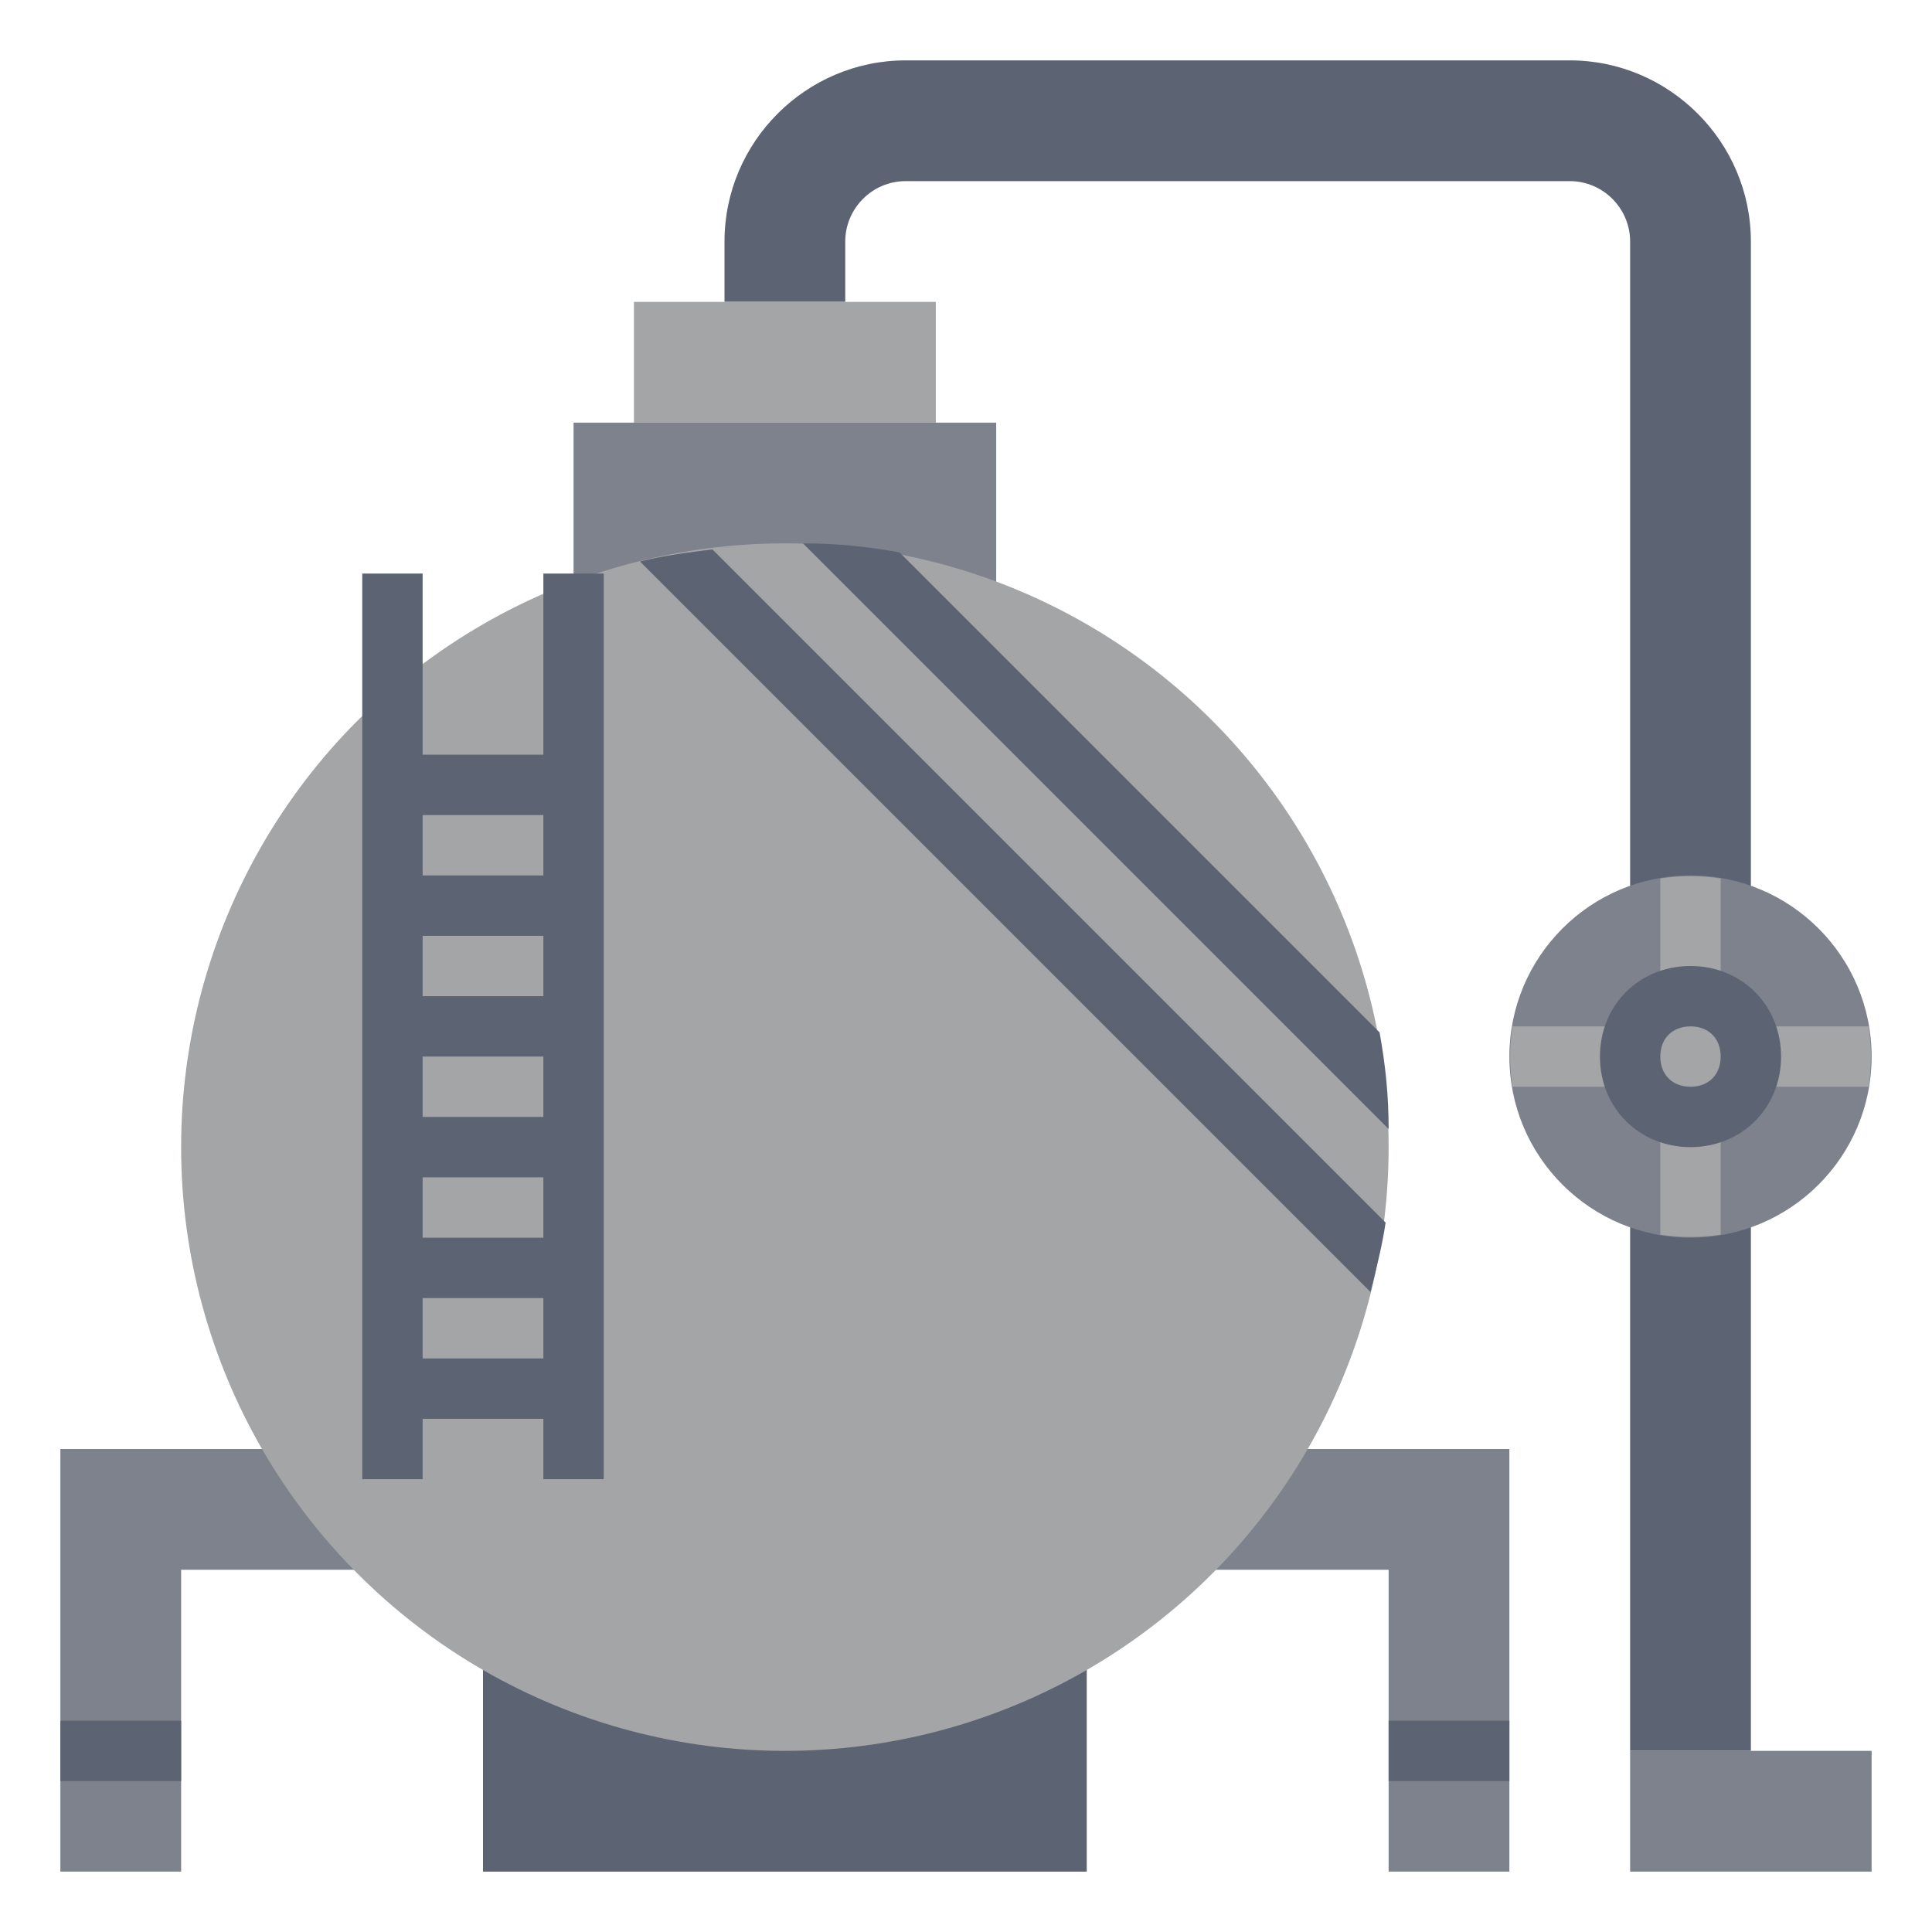
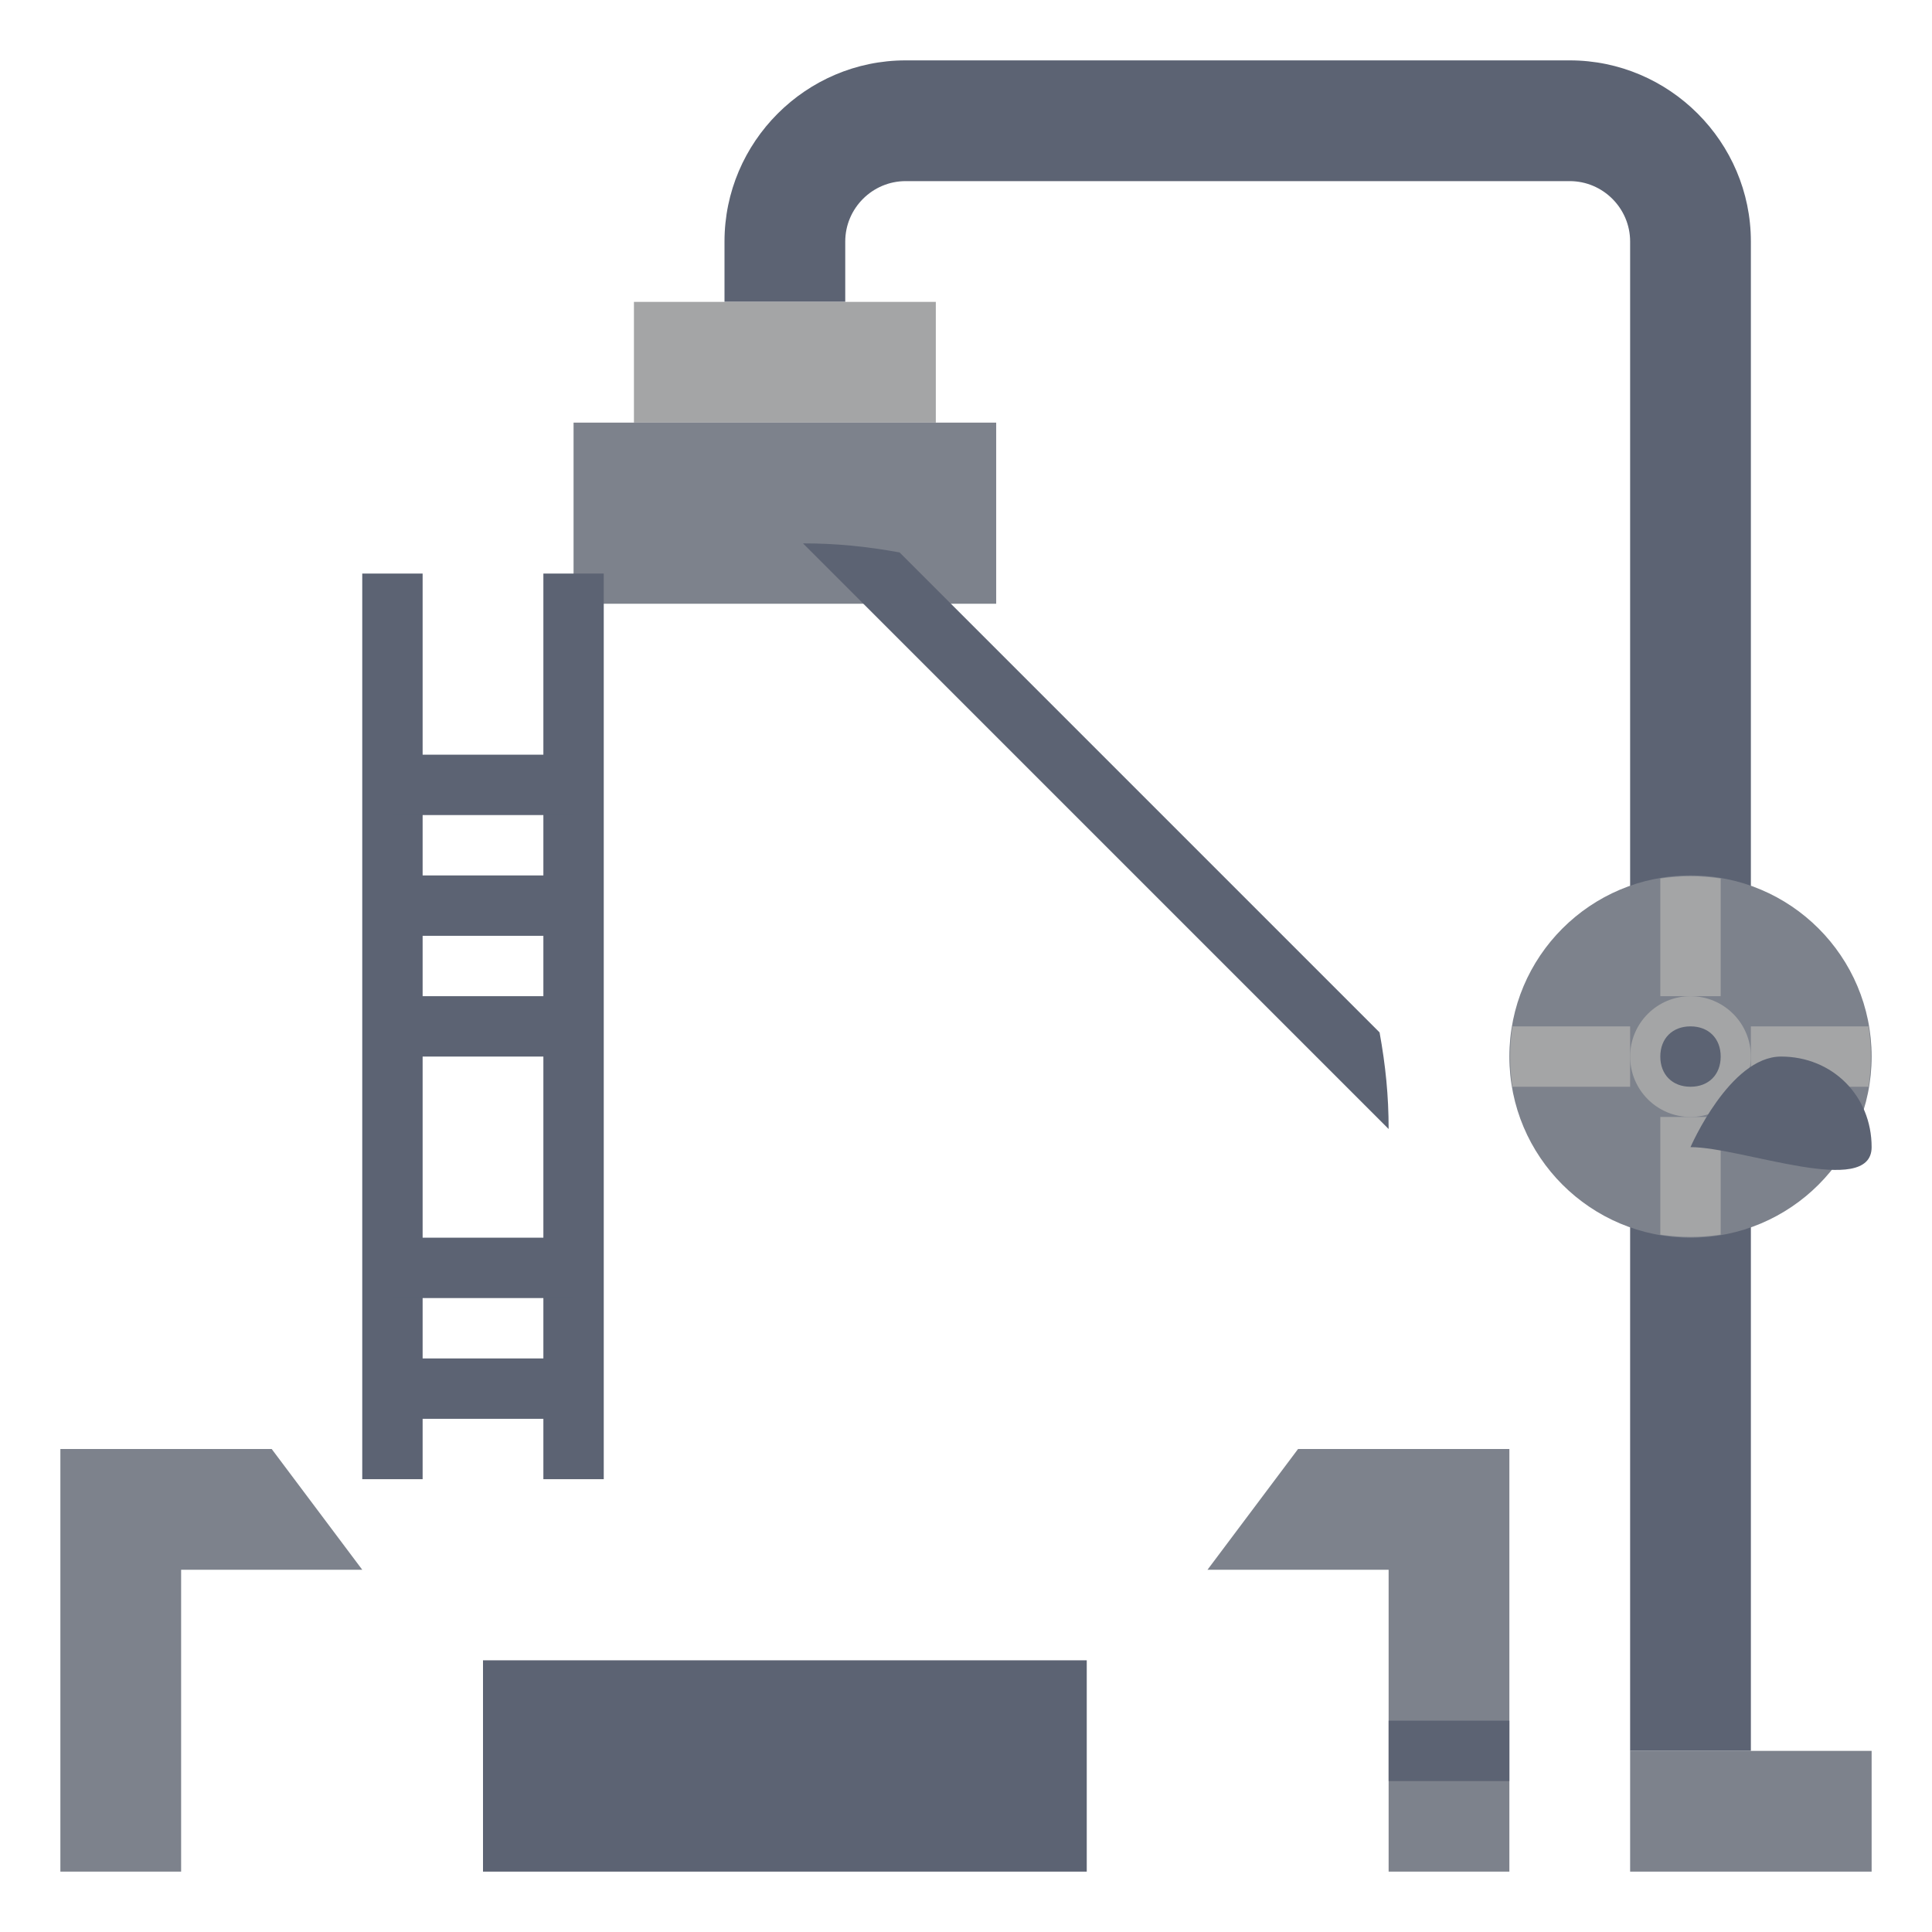
<svg xmlns="http://www.w3.org/2000/svg" width="800px" height="800px" viewBox="0 0 64 64" id="Layer_1" version="1.1" xml:space="preserve">
  <style type="text/css">
	.st0{fill:#7D828C;}
	.st1{fill:#5C6373;}
	.st2{fill:#A4A5A6;}
</style>
  <g id="Layer_7">
    <polyline class="st0" points="9,48 2,48 2,62 6,62 6,52 12,52  " />
    <polyline class="st0" points="43,48 50,48 50,62 46,62 46,52 40,52  " />
    <polyline class="st1" points="16,55 16,62 36,62 36,55  " />
    <polyline class="st1" points="58,40 58,58 54,58 54,40  " />
    <path class="st1" d="M58,30V8c0-3.3-2.7-6-6-6H30c-3.3,0-6,2.7-6,6v2h4V8c0-1.1,0.9-2,2-2h22c1.1,0,2,0.9,2,2v22" />
    <polyline class="st2" points="21,14 21,10 31,10 31,14  " />
    <polyline class="st0" points="19,20 19,14 33,14 33,20  " />
-     <circle class="st2" cx="26" cy="38" r="20" />
    <circle class="st0" cx="56" cy="35" r="6" />
    <circle class="st2" cx="56" cy="35" r="2" />
-     <rect class="st1" height="2" width="4" x="2" y="57" />
    <rect class="st1" height="2" width="4" x="46" y="57" />
    <rect class="st0" height="4" width="8" x="54" y="58" />
    <path class="st2" d="M57,29.1V33h-2v-3.9C55.7,29,56.3,29,57,29.1z" />
    <path class="st2" d="M50.1,36H54v-2h-3.9C50,34.7,50,35.3,50.1,36z" />
    <path class="st2" d="M61.9,36H58v-2h3.9C62,34.7,62,35.3,61.9,36z" />
    <path class="st2" d="M57,40.9V37h-2v3.9C55.7,41,56.3,41,57,40.9z" />
    <rect class="st1" height="30" width="2" x="18" y="19" />
    <rect class="st1" height="30" width="2" x="12" y="19" />
    <rect class="st1" height="2" width="6" x="13" y="25" />
    <rect class="st1" height="2" width="6" x="13" y="29" />
    <rect class="st1" height="2" width="6" x="13" y="33" />
-     <rect class="st1" height="2" width="6" x="13" y="37" />
    <rect class="st1" height="2" width="6" x="13" y="41" />
    <rect class="st1" height="2" width="6" x="13" y="45" />
    <path class="st1" d="M46,37.4L26.6,18c1.1,0,2.1,0.1,3.2,0.3l15.9,15.9C45.9,35.3,46,36.3,46,37.4z" />
-     <path class="st1" d="M45.4,42.8L21.2,18.6c0.8-0.2,1.6-0.3,2.4-0.4l22.3,22.3C45.8,41.2,45.6,42,45.4,42.8z" />
-     <path class="st1" d="M56,38c-1.7,0-3-1.3-3-3s1.3-3,3-3s3,1.3,3,3S57.7,38,56,38z M56,34c-0.6,0-1,0.4-1,1s0.4,1,1,1s1-0.4,1-1   S56.6,34,56,34z" />
+     <path class="st1" d="M56,38s1.3-3,3-3s3,1.3,3,3S57.7,38,56,38z M56,34c-0.6,0-1,0.4-1,1s0.4,1,1,1s1-0.4,1-1   S56.6,34,56,34z" />
  </g>
</svg>